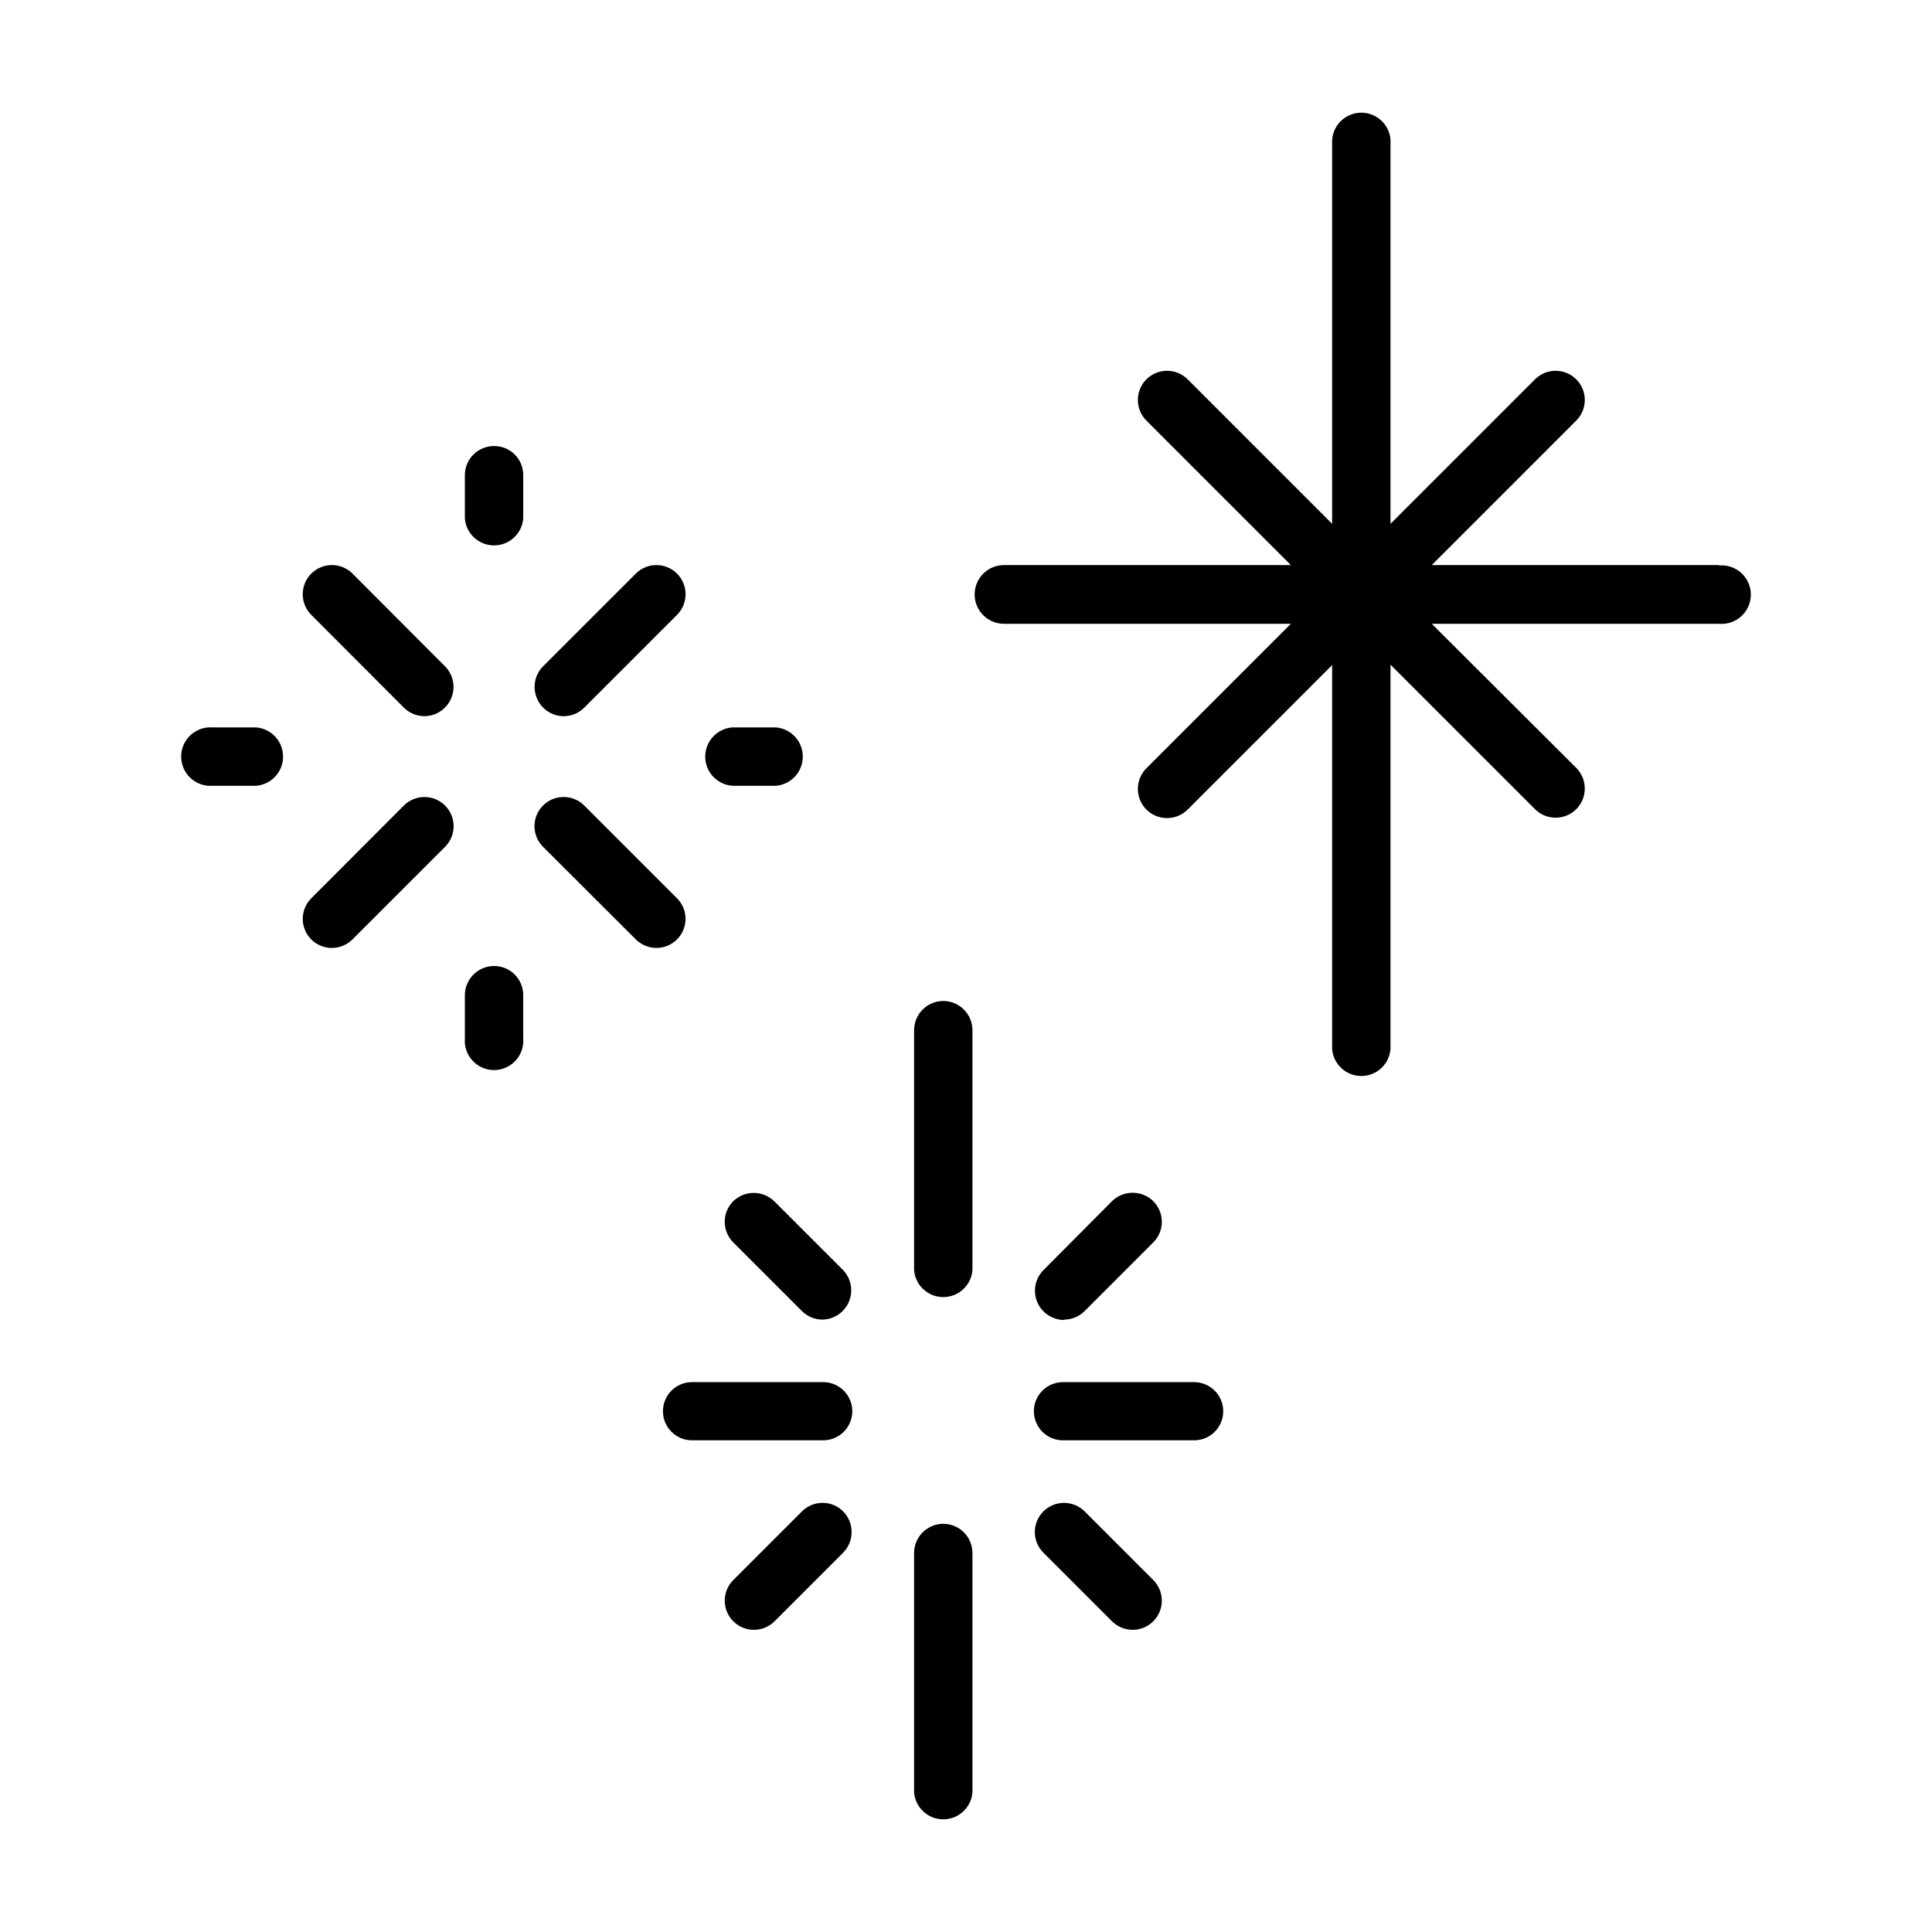
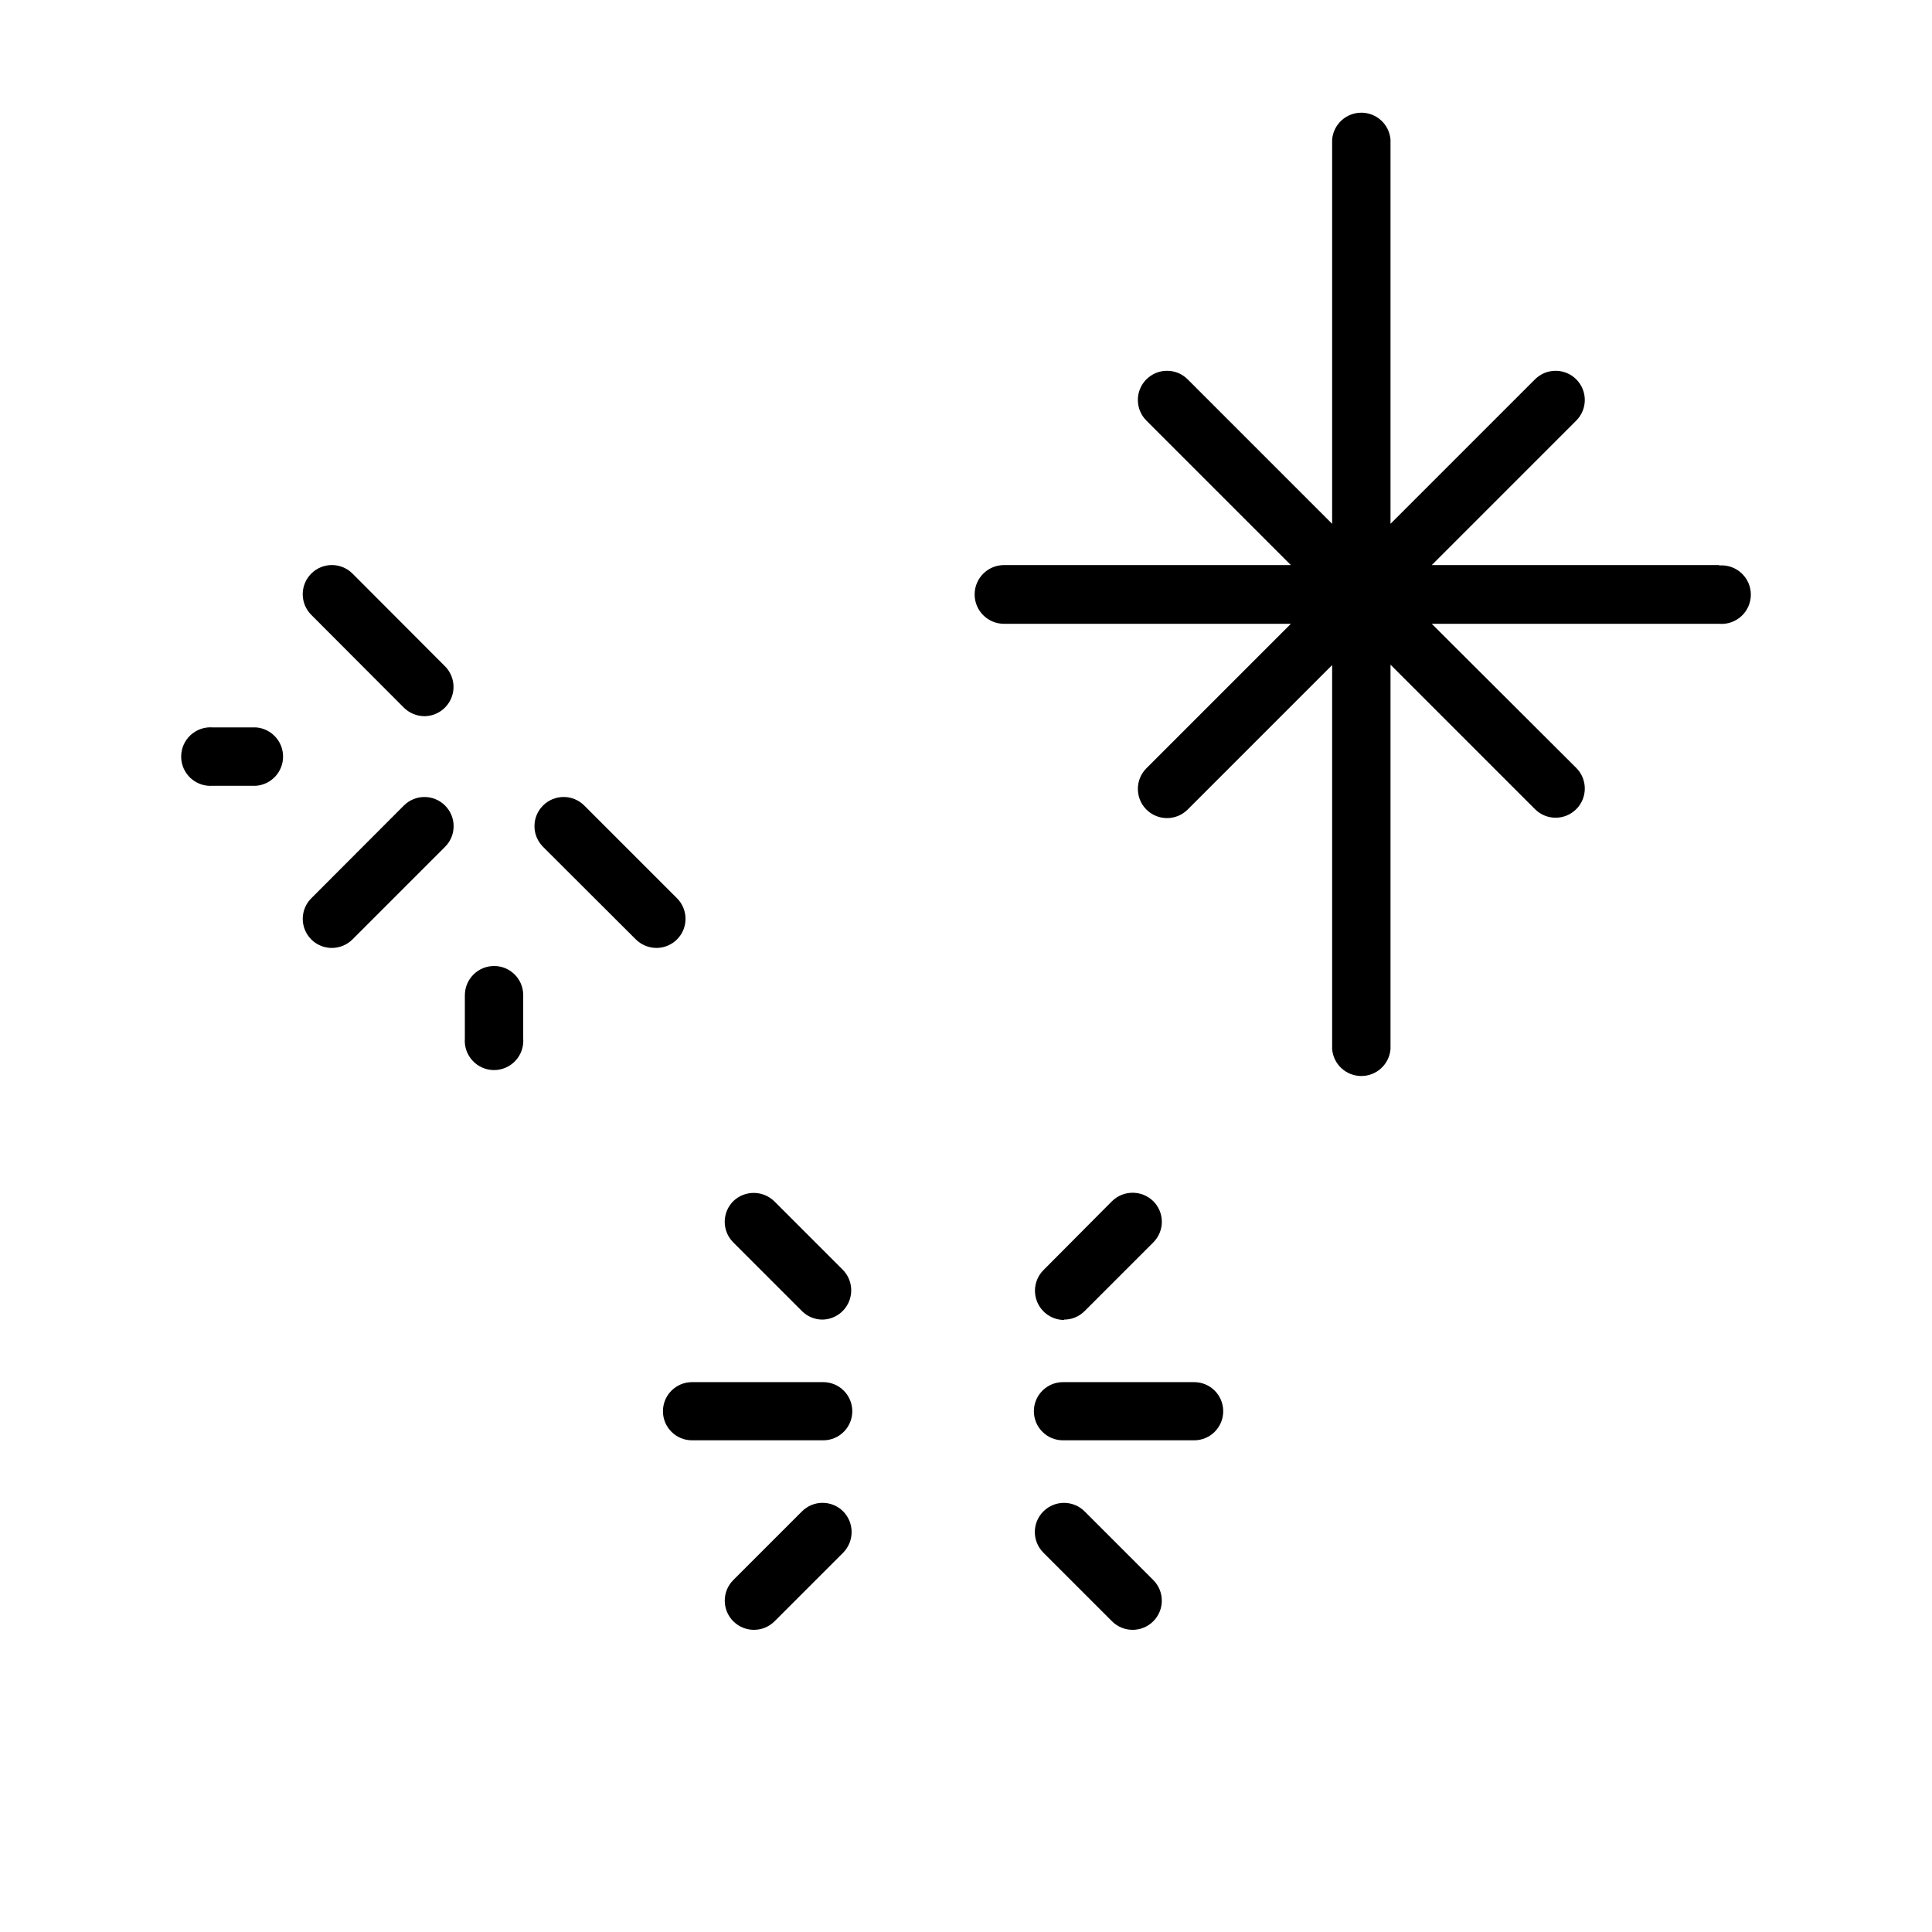
<svg xmlns="http://www.w3.org/2000/svg" fill="#000000" width="800px" height="800px" version="1.1" viewBox="144 144 512 512">
  <g>
    <path d="m599.61 293.75h-76.176l38.289-38.289c3.019-3.019 3.019-7.914 0-10.934-3.019-3.019-7.914-3.019-10.934 0l-38.289 38.289v-101.82c-0.328-4.031-3.691-7.133-7.734-7.133s-7.406 3.102-7.734 7.133v101.82l-38.289-38.289c-3.019-3.019-7.914-3.019-10.934 0-3.016 3.019-3.016 7.914 0 10.934l38.289 38.289h-76.023c-4.297 0-7.785 3.484-7.785 7.781 0 4.301 3.488 7.785 7.785 7.785h76.023l-38.289 38.289c-3.016 3.019-3.016 7.914 0 10.934 3.019 3.019 7.914 3.019 10.934 0l38.289-38.289v101.77c0.328 4.027 3.691 7.133 7.734 7.133s7.406-3.106 7.734-7.133v-101.87l38.289 38.289c3.019 3.019 7.914 3.019 10.934 0 3.019-3.019 3.019-7.914 0-10.934l-38.289-38.188h76.176c2.156 0.176 4.293-0.562 5.883-2.031 1.594-1.469 2.5-3.535 2.5-5.703 0-2.164-0.906-4.234-2.5-5.703-1.59-1.469-3.727-2.203-5.883-2.027z" />
-     <path d="m293.39 333.8c2.047 0 4.004-0.816 5.441-2.266l24.586-24.586c3.019-3.019 3.019-7.914 0-10.934-3.016-3.019-7.914-3.019-10.93 0l-24.586 24.586c-2.188 2.223-2.832 5.543-1.633 8.422 1.195 2.879 4.004 4.762 7.121 4.777z" />
    <path d="m251.02 357.48-24.535 24.586c-2.199 2.203-2.856 5.512-1.664 8.391 1.191 2.875 3.992 4.75 7.102 4.758 2.059 0 4.031-0.816 5.492-2.266l24.535-24.535c3.019-3.019 3.019-7.914 0-10.934-3.016-3.019-7.914-3.019-10.93 0z" />
    <path d="m323.42 382.06-24.586-24.586c-3.016-3.019-7.914-3.019-10.93 0-3.019 3.019-3.019 7.914 0 10.934l24.586 24.535c1.457 1.449 3.434 2.266 5.488 2.266 3.113-0.008 5.914-1.883 7.106-4.758 1.191-2.879 0.535-6.188-1.664-8.391z" />
    <path d="m237.42 296.01c-3.019-3.019-7.914-3.019-10.93 0-3.019 3.019-3.019 7.914 0 10.934l24.535 24.586c1.457 1.449 3.434 2.266 5.488 2.266 3.113-0.035 5.898-1.926 7.086-4.801 1.184-2.875 0.539-6.18-1.645-8.398z" />
-     <path d="m274.95 262.21c-2.055-0.016-4.027 0.793-5.484 2.238-1.457 1.449-2.273 3.418-2.273 5.469v11.488c0.324 4.027 3.691 7.133 7.734 7.133 4.039 0 7.406-3.106 7.731-7.133v-11.488c0.016-2.047-0.793-4.016-2.242-5.465s-3.418-2.258-5.465-2.242z" />
    <path d="m274.95 400c-4.285 0-7.758 3.473-7.758 7.758v11.438c-0.176 2.156 0.562 4.293 2.031 5.883 1.469 1.594 3.535 2.5 5.703 2.5 2.164 0 4.231-0.906 5.699-2.5 1.469-1.59 2.207-3.727 2.031-5.883v-11.59c-0.055-4.219-3.488-7.606-7.707-7.606z" />
-     <path d="m338.03 352.24h11.586c4.031-0.328 7.133-3.691 7.133-7.734 0-4.043-3.102-7.406-7.133-7.734h-11.586c-4.031 0.328-7.137 3.691-7.137 7.734 0 4.043 3.106 7.406 7.137 7.734z" />
    <path d="m211.88 336.77h-11.484c-2.16-0.172-4.293 0.562-5.887 2.031s-2.5 3.535-2.5 5.703c0 2.168 0.906 4.234 2.5 5.703s3.727 2.203 5.887 2.031h11.488-0.004c4.031-0.328 7.137-3.691 7.137-7.734 0-4.043-3.106-7.406-7.137-7.734z" />
    <path d="m431.44 544.54c-3.019-3.019-7.914-3.019-10.934 0-3.019 3.016-3.019 7.914 0 10.93l18.188 18.188c3.019 3.019 7.914 3.019 10.934 0 3.019-3.016 3.019-7.914 0-10.93z" />
    <path d="m338.33 462.32c-1.453 1.445-2.273 3.414-2.273 5.465 0 2.055 0.82 4.019 2.273 5.469l18.188 18.188c1.438 1.449 3.398 2.266 5.441 2.266 3.078-0.055 5.832-1.922 7.019-4.758 1.191-2.836 0.59-6.109-1.527-8.34l-18.188-18.188c-3.008-3.008-7.871-3.051-10.934-0.102z" />
    <path d="m356.52 544.54-18.188 18.188c-3.019 3.016-3.019 7.914 0 10.93 3.019 3.019 7.914 3.019 10.934 0l18.188-18.188c2.977-3.035 2.977-7.894 0-10.93-1.449-1.457-3.414-2.273-5.469-2.273-2.051 0-4.019 0.816-5.465 2.273z" />
    <path d="m426 493.71c2.043 0 4-0.816 5.441-2.266l18.188-18.188c1.453-1.449 2.273-3.414 2.273-5.469 0-2.051-0.82-4.019-2.273-5.465-3.039-2.977-7.898-2.977-10.934 0l-18.188 18.289c-2.188 2.223-2.832 5.539-1.633 8.422 1.199 2.879 4.004 4.762 7.125 4.777z" />
-     <path d="m393.95 409.27c-4.266 0.027-7.707 3.492-7.707 7.758v63.582c0.324 4.027 3.688 7.133 7.731 7.133 4.043 0 7.41-3.106 7.734-7.133v-63.582c0-4.285-3.473-7.758-7.758-7.758z" />
-     <path d="m393.95 547.82c-4.246 0.027-7.68 3.461-7.707 7.707v63.48c0.324 4.031 3.688 7.133 7.731 7.133 4.043 0 7.41-3.102 7.734-7.133v-63.48c-0.027-4.266-3.492-7.707-7.758-7.707z" />
    <path d="m460.46 510.28h-34.766c-4.254 0-7.707 3.453-7.707 7.711 0 4.254 3.453 7.707 7.707 7.707h34.766c4.254 0 7.707-3.453 7.707-7.707 0-4.258-3.453-7.711-7.707-7.711z" />
    <path d="m362.16 510.28h-34.766c-4.258 0-7.707 3.453-7.707 7.711 0 4.254 3.449 7.707 7.707 7.707h34.766c4.254 0 7.707-3.453 7.707-7.707 0-4.258-3.453-7.711-7.707-7.711z" />
  </g>
</svg>